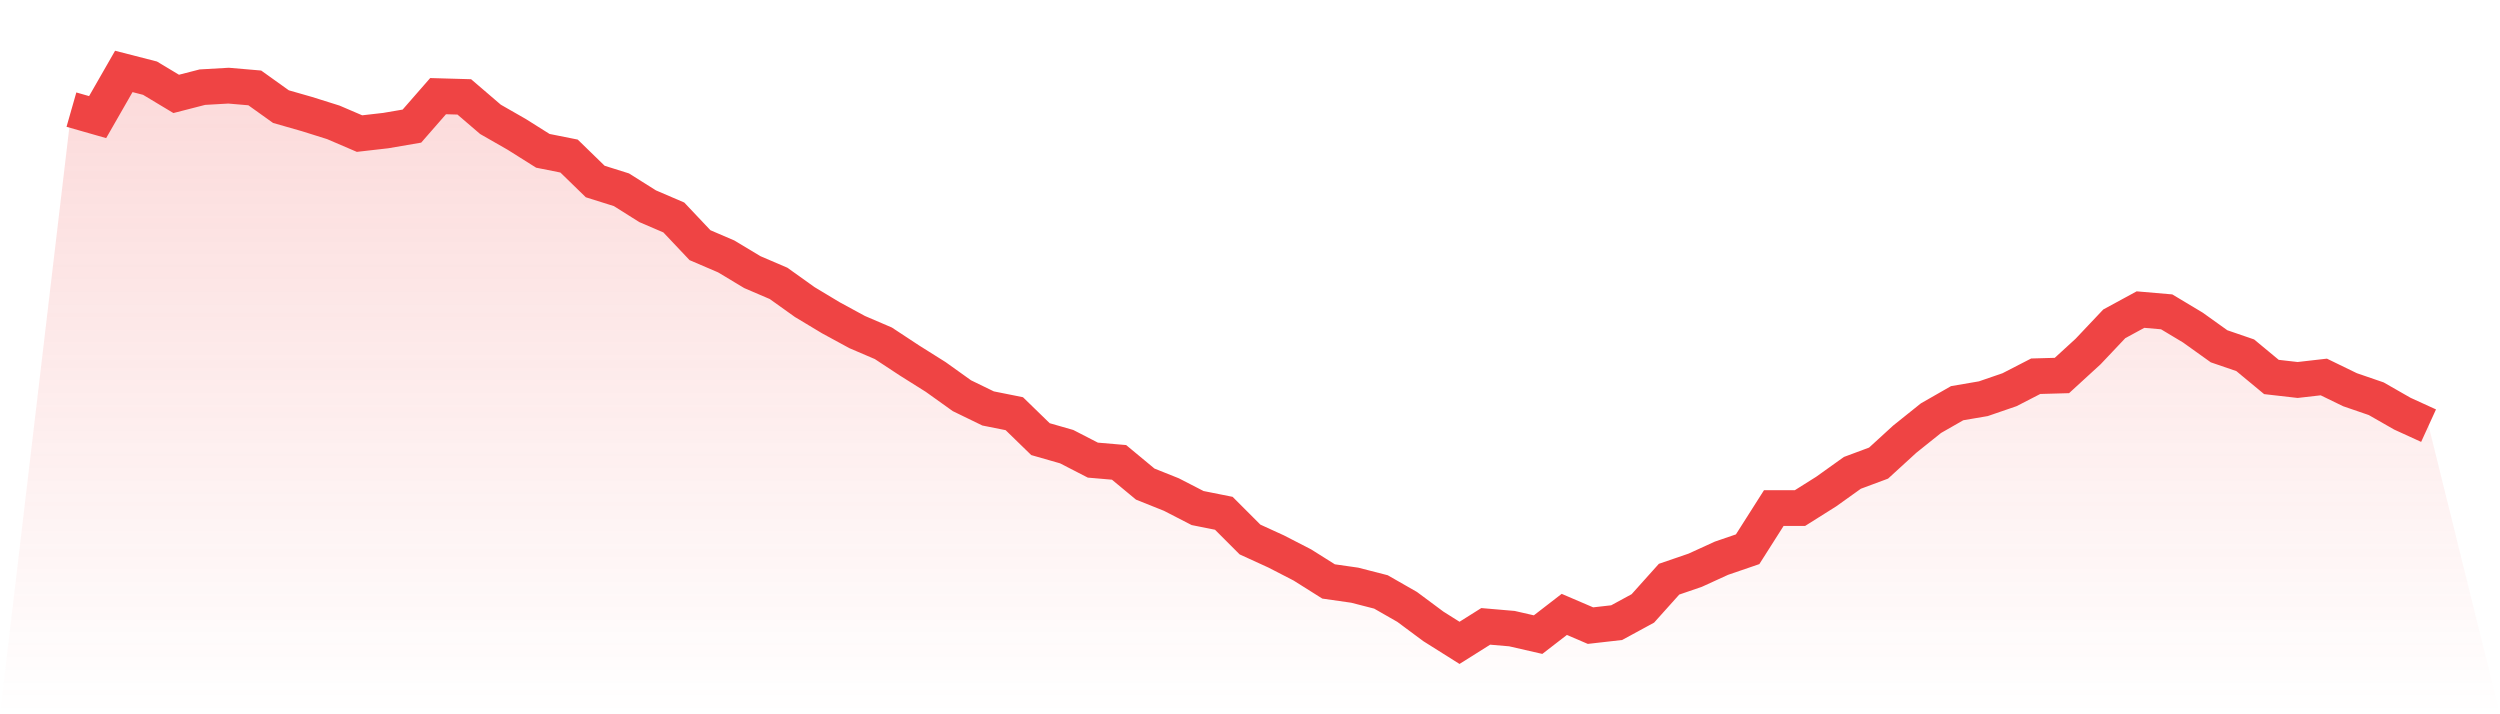
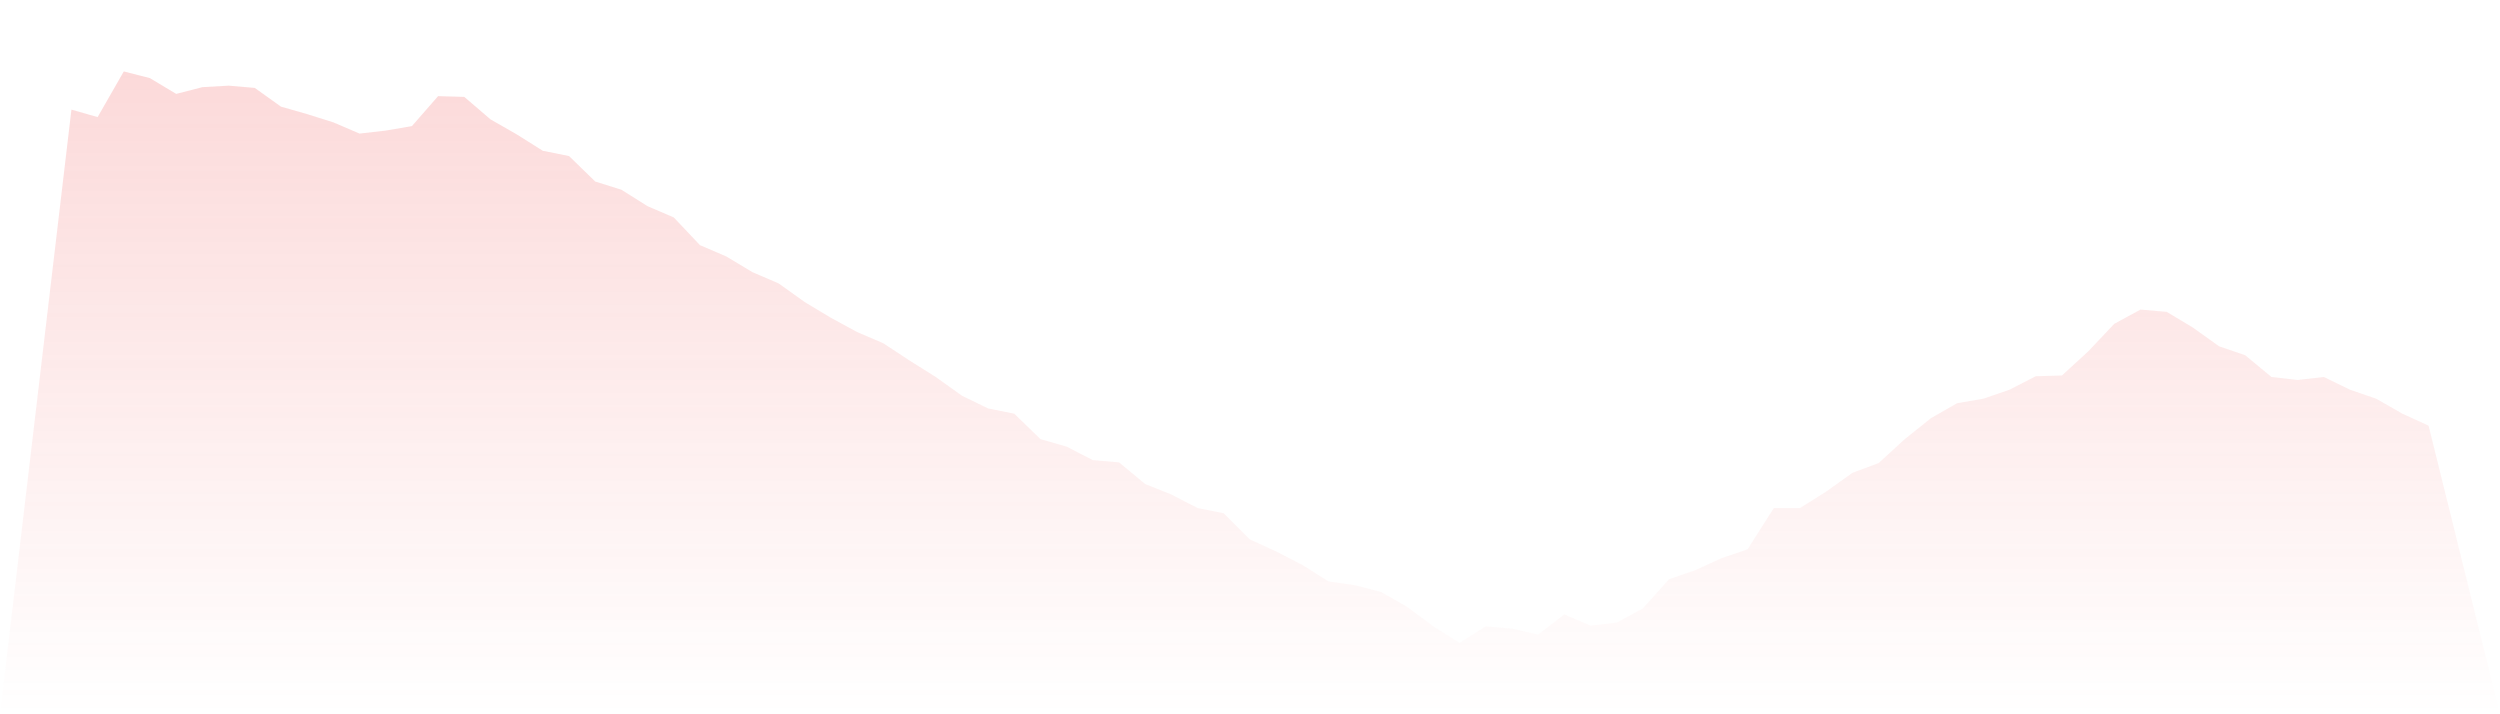
<svg xmlns="http://www.w3.org/2000/svg" viewBox="0 0 140 40">
  <defs>
    <linearGradient id="gradient" x1="0" x2="0" y1="0" y2="1">
      <stop offset="0%" stop-color="#ef4444" stop-opacity="0.2" />
      <stop offset="100%" stop-color="#ef4444" stop-opacity="0" />
    </linearGradient>
  </defs>
  <path d="M4,6.139 L4,6.139 L5.467,6.558 L6.933,4 L8.4,4.377 L9.867,5.258 L11.333,4.881 L12.8,4.797 L14.267,4.923 L15.733,5.971 L17.2,6.391 L18.667,6.852 L20.133,7.481 L21.6,7.313 L23.067,7.062 L24.533,5.384 L26,5.426 L27.467,6.684 L28.933,7.523 L30.4,8.446 L31.867,8.739 L33.333,10.165 L34.8,10.626 L36.267,11.549 L37.733,12.178 L39.2,13.73 L40.667,14.359 L42.133,15.24 L43.6,15.869 L45.067,16.917 L46.533,17.798 L48,18.595 L49.467,19.224 L50.933,20.189 L52.4,21.111 L53.867,22.16 L55.333,22.873 L56.8,23.166 L58.267,24.592 L59.733,25.012 L61.2,25.767 L62.667,25.893 L64.133,27.109 L65.6,27.696 L67.067,28.451 L68.533,28.744 L70,30.212 L71.467,30.883 L72.933,31.638 L74.4,32.561 L75.867,32.771 L77.333,33.148 L78.8,33.987 L80.267,35.077 L81.733,36 L83.2,35.077 L84.667,35.203 L86.133,35.539 L87.6,34.406 L89.067,35.035 L90.533,34.868 L92,34.071 L93.467,32.435 L94.933,31.932 L96.4,31.261 L97.867,30.758 L99.333,28.451 L100.8,28.451 L102.267,27.528 L103.733,26.48 L105.2,25.934 L106.667,24.592 L108.133,23.418 L109.6,22.579 L111.067,22.328 L112.533,21.824 L114,21.069 L115.467,21.028 L116.933,19.685 L118.4,18.134 L119.867,17.337 L121.333,17.463 L122.8,18.343 L124.267,19.392 L125.733,19.895 L127.2,21.111 L128.667,21.279 L130.133,21.111 L131.6,21.824 L133.067,22.328 L134.533,23.166 L136,23.837 L140,40 L0,40 z" fill="url(#gradient)" />
-   <path d="M4,6.139 L4,6.139 L5.467,6.558 L6.933,4 L8.4,4.377 L9.867,5.258 L11.333,4.881 L12.8,4.797 L14.267,4.923 L15.733,5.971 L17.2,6.391 L18.667,6.852 L20.133,7.481 L21.6,7.313 L23.067,7.062 L24.533,5.384 L26,5.426 L27.467,6.684 L28.933,7.523 L30.4,8.446 L31.867,8.739 L33.333,10.165 L34.8,10.626 L36.267,11.549 L37.733,12.178 L39.2,13.73 L40.667,14.359 L42.133,15.24 L43.6,15.869 L45.067,16.917 L46.533,17.798 L48,18.595 L49.467,19.224 L50.933,20.189 L52.4,21.111 L53.867,22.16 L55.333,22.873 L56.8,23.166 L58.267,24.592 L59.733,25.012 L61.2,25.767 L62.667,25.893 L64.133,27.109 L65.6,27.696 L67.067,28.451 L68.533,28.744 L70,30.212 L71.467,30.883 L72.933,31.638 L74.4,32.561 L75.867,32.771 L77.333,33.148 L78.8,33.987 L80.267,35.077 L81.733,36 L83.2,35.077 L84.667,35.203 L86.133,35.539 L87.6,34.406 L89.067,35.035 L90.533,34.868 L92,34.071 L93.467,32.435 L94.933,31.932 L96.4,31.261 L97.867,30.758 L99.333,28.451 L100.8,28.451 L102.267,27.528 L103.733,26.48 L105.2,25.934 L106.667,24.592 L108.133,23.418 L109.6,22.579 L111.067,22.328 L112.533,21.824 L114,21.069 L115.467,21.028 L116.933,19.685 L118.4,18.134 L119.867,17.337 L121.333,17.463 L122.8,18.343 L124.267,19.392 L125.733,19.895 L127.2,21.111 L128.667,21.279 L130.133,21.111 L131.6,21.824 L133.067,22.328 L134.533,23.166 L136,23.837" fill="none" stroke="#ef4444" stroke-width="2" />
</svg>